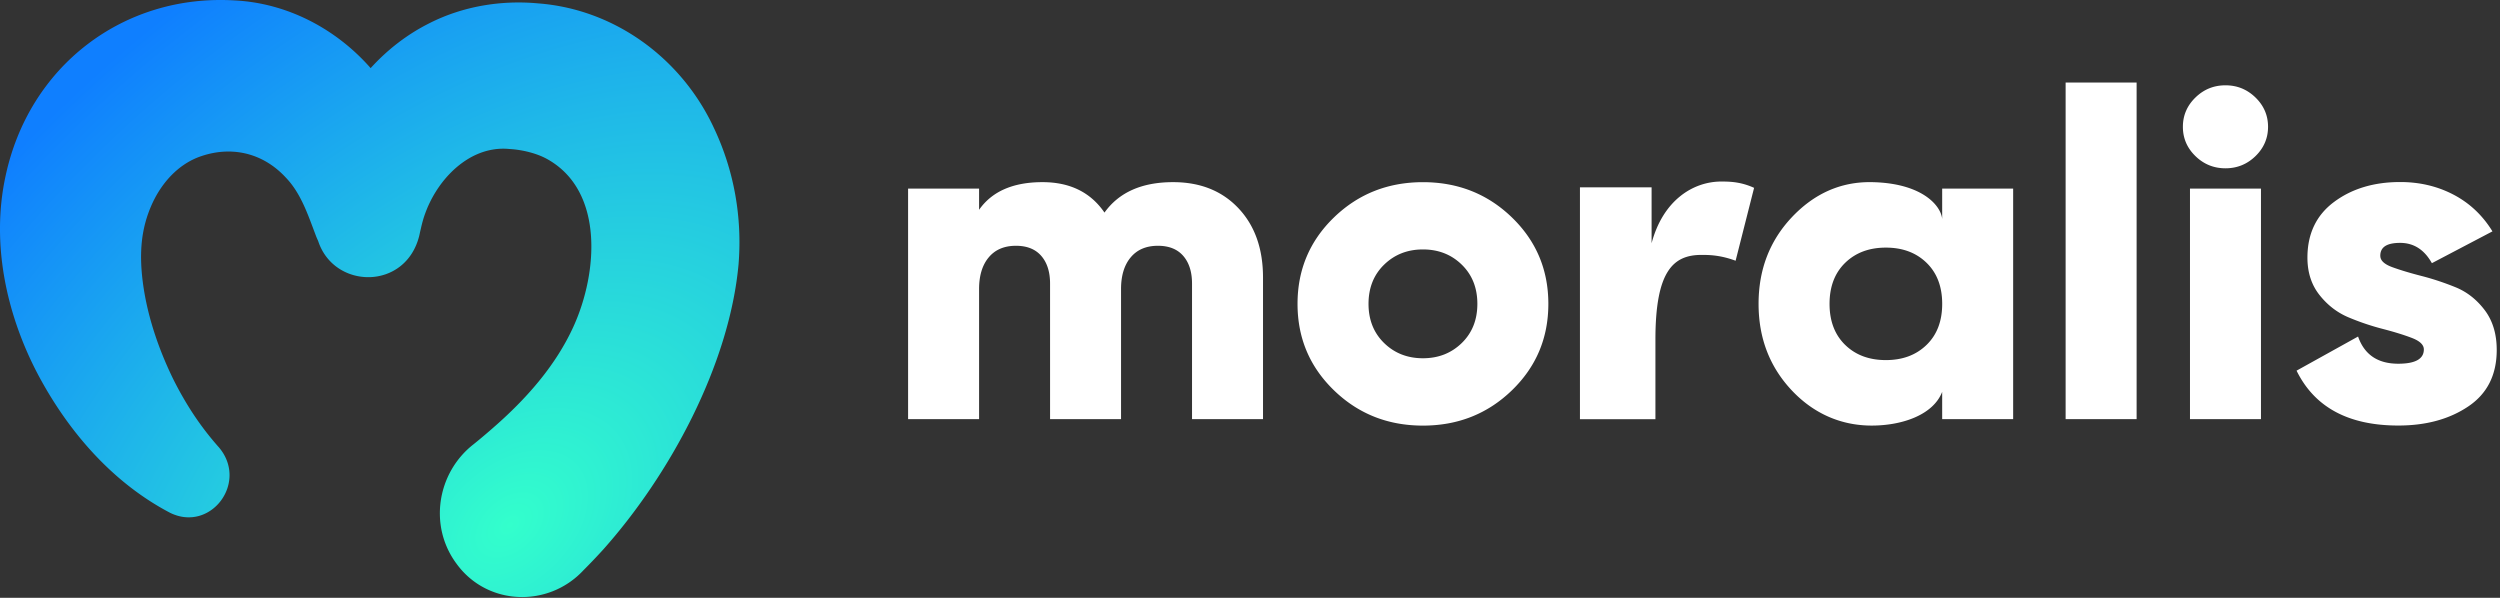
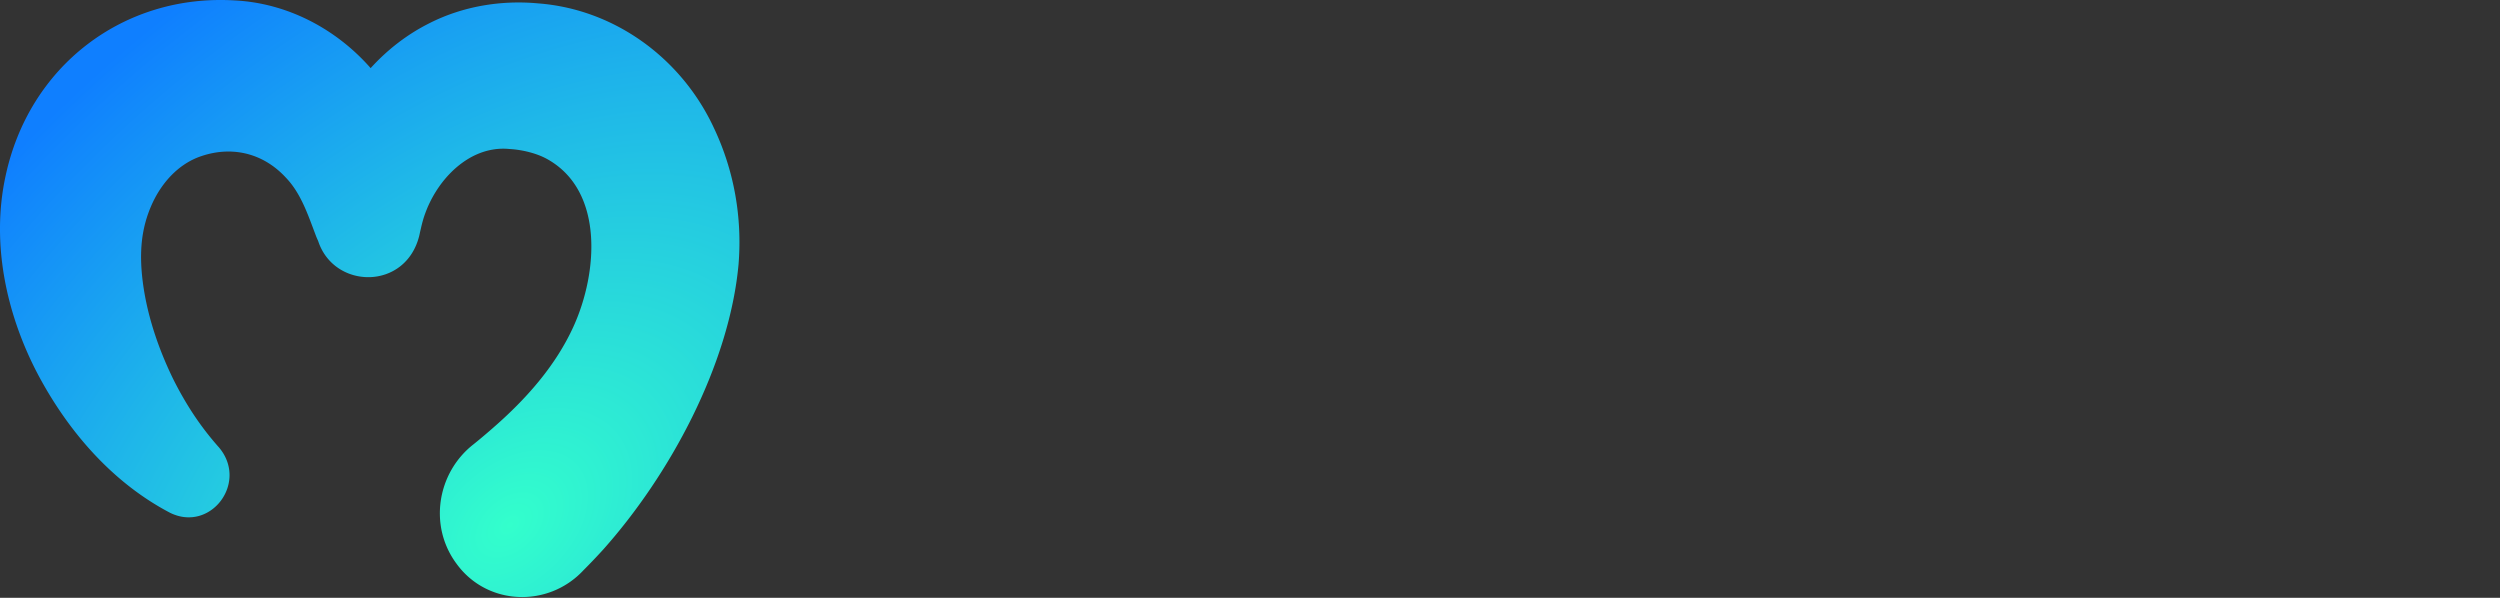
<svg xmlns="http://www.w3.org/2000/svg" width="276" height="66" fill="none">
  <rect width="100%" height="100%" fill="#333333" stroke="none" />
-   <path fill="#fff" d="M129.511 20.109c2.994 0 5.398.959 7.21 2.877 1.812 1.918 2.716 4.47 2.716 7.66v15.627H131.6V31.309c0-1.29-.323-2.308-.966-3.053-.644-.746-1.577-1.122-2.796-1.122-1.29 0-2.291.424-3.003 1.272-.714.848-1.072 2.02-1.072 3.512v14.355h-7.836V31.309c0-1.29-.324-2.308-.967-3.053-.644-.746-1.577-1.122-2.796-1.122-1.29 0-2.291.424-3.003 1.272-.714.848-1.071 2.02-1.071 3.512v14.355h-7.837V20.82h7.837v2.342c1.429-2.037 3.762-3.053 7-3.053 3.031 0 5.311 1.121 6.845 3.36 1.602-2.239 4.128-3.36 7.576-3.36ZM166.915 43.092c-2.682 2.595-5.957 3.895-9.822 3.895-3.864 0-7.139-1.297-9.822-3.895-2.682-2.595-4.023-5.776-4.023-9.544 0-3.767 1.341-6.949 4.023-9.544 2.683-2.595 5.958-3.892 9.822-3.892 3.865 0 7.14 1.297 9.822 3.892 2.682 2.595 4.023 5.777 4.023 9.544 0 3.767-1.341 6.949-4.023 9.544Zm-14.106-5.219c1.148 1.121 2.577 1.679 4.284 1.679 1.707 0 3.133-.56 4.284-1.679 1.149-1.121 1.724-2.56 1.724-4.328 0-1.767-.575-3.207-1.724-4.328-1.148-1.12-2.577-1.679-4.284-1.679-1.707 0-3.136.561-4.284 1.68-1.148 1.117-1.724 2.563-1.724 4.327 0 1.764.576 3.207 1.724 4.328ZM182.753 46.276h-8.327V20.684h7.91v6.169c1.256-4.721 4.557-6.812 7.701-6.812 1.046 0 2.2.054 3.615.697l-2.041 8.047c-1.73-.643-2.986-.643-3.771-.643-3.142 0-5.081 1.824-5.081 9.333v8.804l-.006-.003ZM214.416 20.82h7.836v25.453h-7.836V43.26c-.99 2.56-4.441 3.724-7.784 3.724-3.342 0-6.39-1.297-8.829-3.895-2.438-2.595-3.657-5.776-3.657-9.544 0-3.767 1.219-6.948 3.657-9.544 2.439-2.595 5.382-3.952 8.829-3.892 5.943.102 7.928 2.948 7.784 4.37V20.82Zm-10.71 17.255c1.149 1.121 2.646 1.679 4.494 1.679 1.849 0 3.343-.56 4.494-1.679 1.152-1.118 1.724-2.629 1.724-4.53 0-1.9-.575-3.412-1.724-4.53-1.148-1.118-2.648-1.679-4.494-1.679-1.845 0-3.342.56-4.494 1.68-1.148 1.12-1.724 2.628-1.724 4.53 0 1.9.576 3.41 1.724 4.53ZM228.045 46.273V9.114h7.837v37.159h-7.837ZM249.01 17.232c-.925.9-2.03 1.349-3.318 1.349-1.287 0-2.396-.45-3.317-1.349-.924-.899-1.384-1.977-1.384-3.232 0-1.255.462-2.334 1.384-3.233.921-.899 2.027-1.349 3.317-1.349s2.393.45 3.318 1.35c.921.898 1.383 1.977 1.383 3.232 0 1.255-.462 2.333-1.383 3.232Zm-7.236 29.041V20.82h7.837v25.453h-7.837ZM262.787 28.253c0 .509.445.924 1.332 1.246.888.322 1.96.646 3.213.967 1.253.322 2.506.737 3.762 1.247 1.253.51 2.325 1.349 3.213 2.518.887 1.17 1.332 2.638 1.332 4.402 0 2.749-1.046 4.829-3.136 6.234-2.089 1.409-4.667 2.112-7.732 2.112-5.503 0-9.246-2.018-11.23-6.058l6.79-3.768c.698 2.004 2.175 3.002 4.44 3.002 1.88 0 2.822-.526 2.822-1.579 0-.51-.446-.933-1.333-1.272-.887-.339-1.959-.669-3.212-.993a27.216 27.216 0 0 1-3.763-1.272c-1.253-.526-2.325-1.349-3.212-2.47-.888-1.12-1.333-2.495-1.333-4.123 0-2.646.984-4.7 2.952-6.16 1.967-1.46 4.397-2.189 7.286-2.189 2.161 0 4.129.467 5.904 1.4 1.775.934 3.204 2.283 4.284 4.047l-6.686 3.511c-.836-1.494-2.005-2.24-3.502-2.24-1.497 0-2.194.476-2.194 1.426l.003.012Z" />
  <path fill="url(#a)" d="M78.752 13.989C75.13 6.315 67.74 1.002 59.41.374c-4.082-.38-8.293.313-11.973 2.174-2.47 1.23-4.67 2.937-6.518 4.972C37.106 3.18 31.72.34 25.907.047 13.685-.69 3.15 7.253.583 19.58c-1.56 7.385.142 15.096 3.518 21.59 3.371 6.407 8.29 12.104 14.69 15.45 4.466 2.183 8.652-3.352 5.386-7.222a32.432 32.432 0 0 1-2.875-3.744 37.23 37.23 0 0 1-2.205-3.856c-1.84-3.784-3.213-8.046-3.485-12.242-.16-2.668.187-4.967 1.291-7.288 1.045-2.165 2.737-4.026 4.959-4.9 3.456-1.316 7.062-.609 9.688 2.232 1.707 1.765 2.488 4.234 3.36 6.512.065.165.136.324.21.48 1.735 5.373 9.688 5.51 11.174-.602.045-.207.09-.418.139-.63l.025-.1.023-.105c.127-.546.274-1.091.464-1.6.591-1.64 1.576-3.222 2.76-4.43 1.782-1.82 4.055-2.92 6.543-2.675 1.393.079 2.964.46 4.096 1.076 6.351 3.458 5.689 12.544 2.966 18.53-1.913 4.194-4.976 7.703-8.372 10.734-.84.747-1.8 1.571-2.67 2.267-3.982 3.106-5 8.984-1.853 13.198 3.377 4.63 10.101 4.855 13.965.735a68.361 68.361 0 0 0 2.213-2.32c7.288-8.172 13.911-20.3 14.942-31.478.424-5.225-.501-10.447-2.785-15.203h.002Z" />
  <defs>
    <radialGradient id="a" cx="0" cy="0" r="1" gradientTransform="rotate(-131.427 41.205 16.345) scale(67.76 102.847)" gradientUnits="userSpaceOnUse">
      <stop offset="0" stop-color="#3FC" />
      <stop offset="1" stop-color="#0F7FFF" />
    </radialGradient>
  </defs>
</svg>